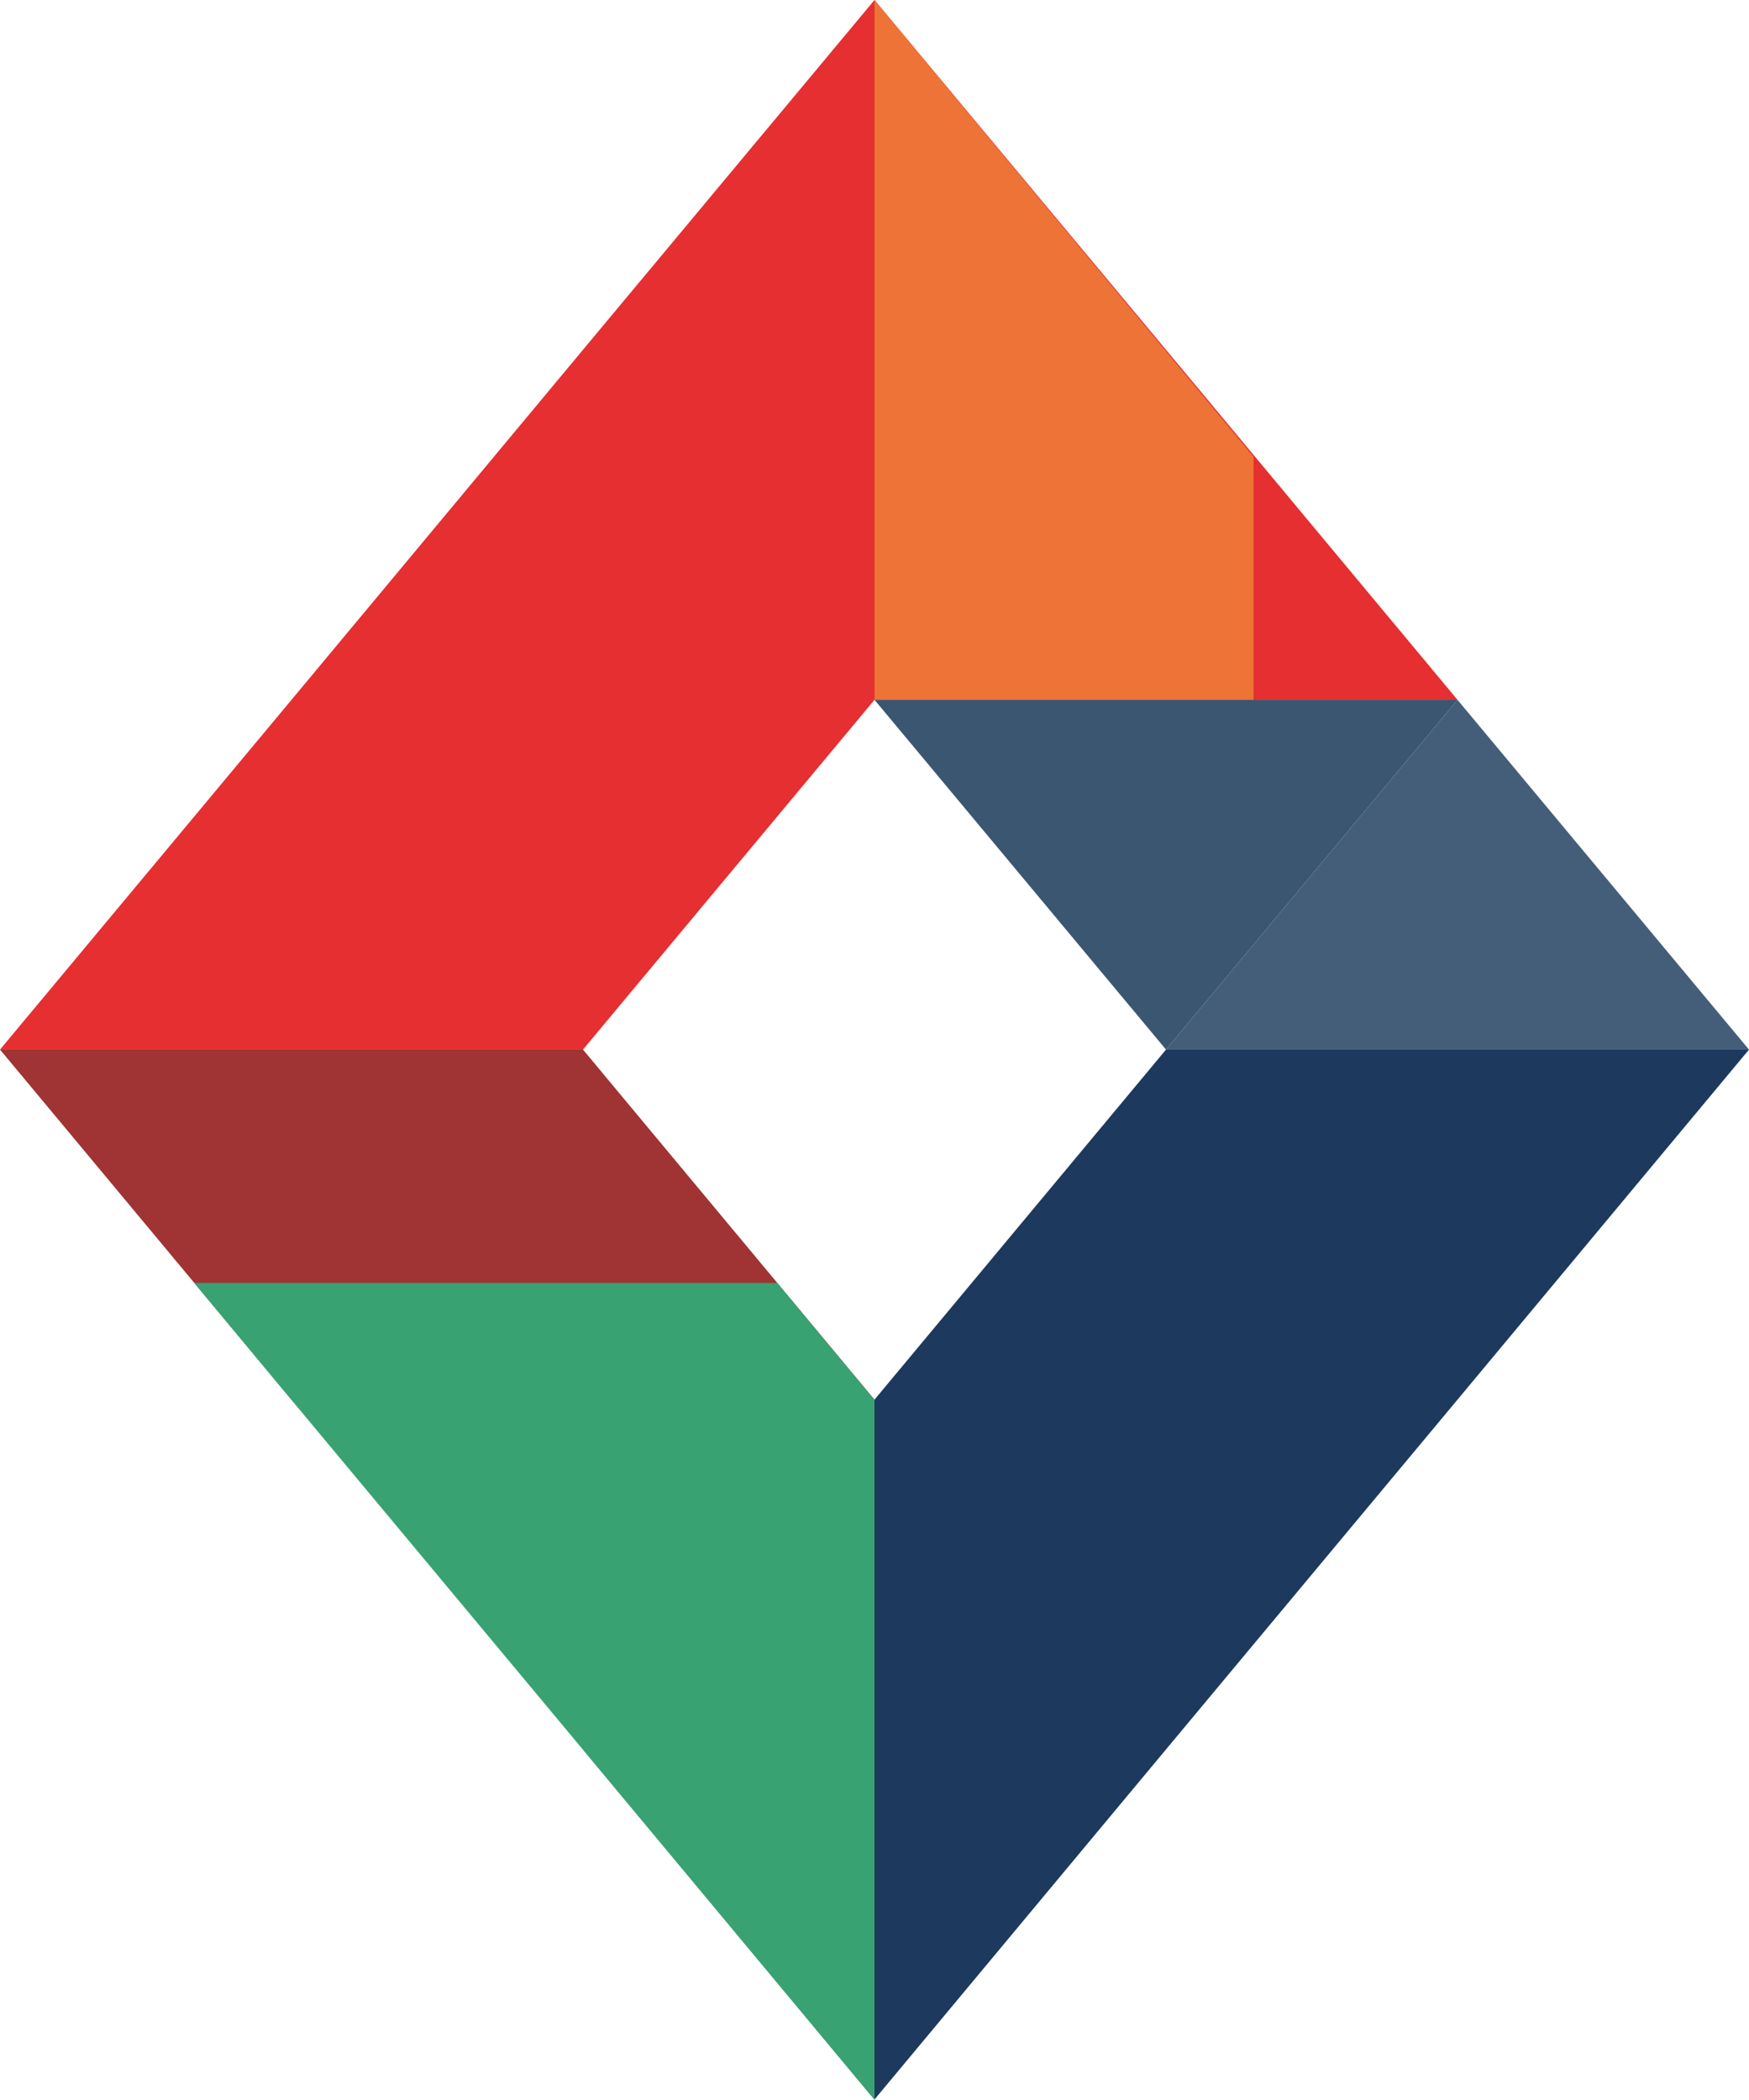
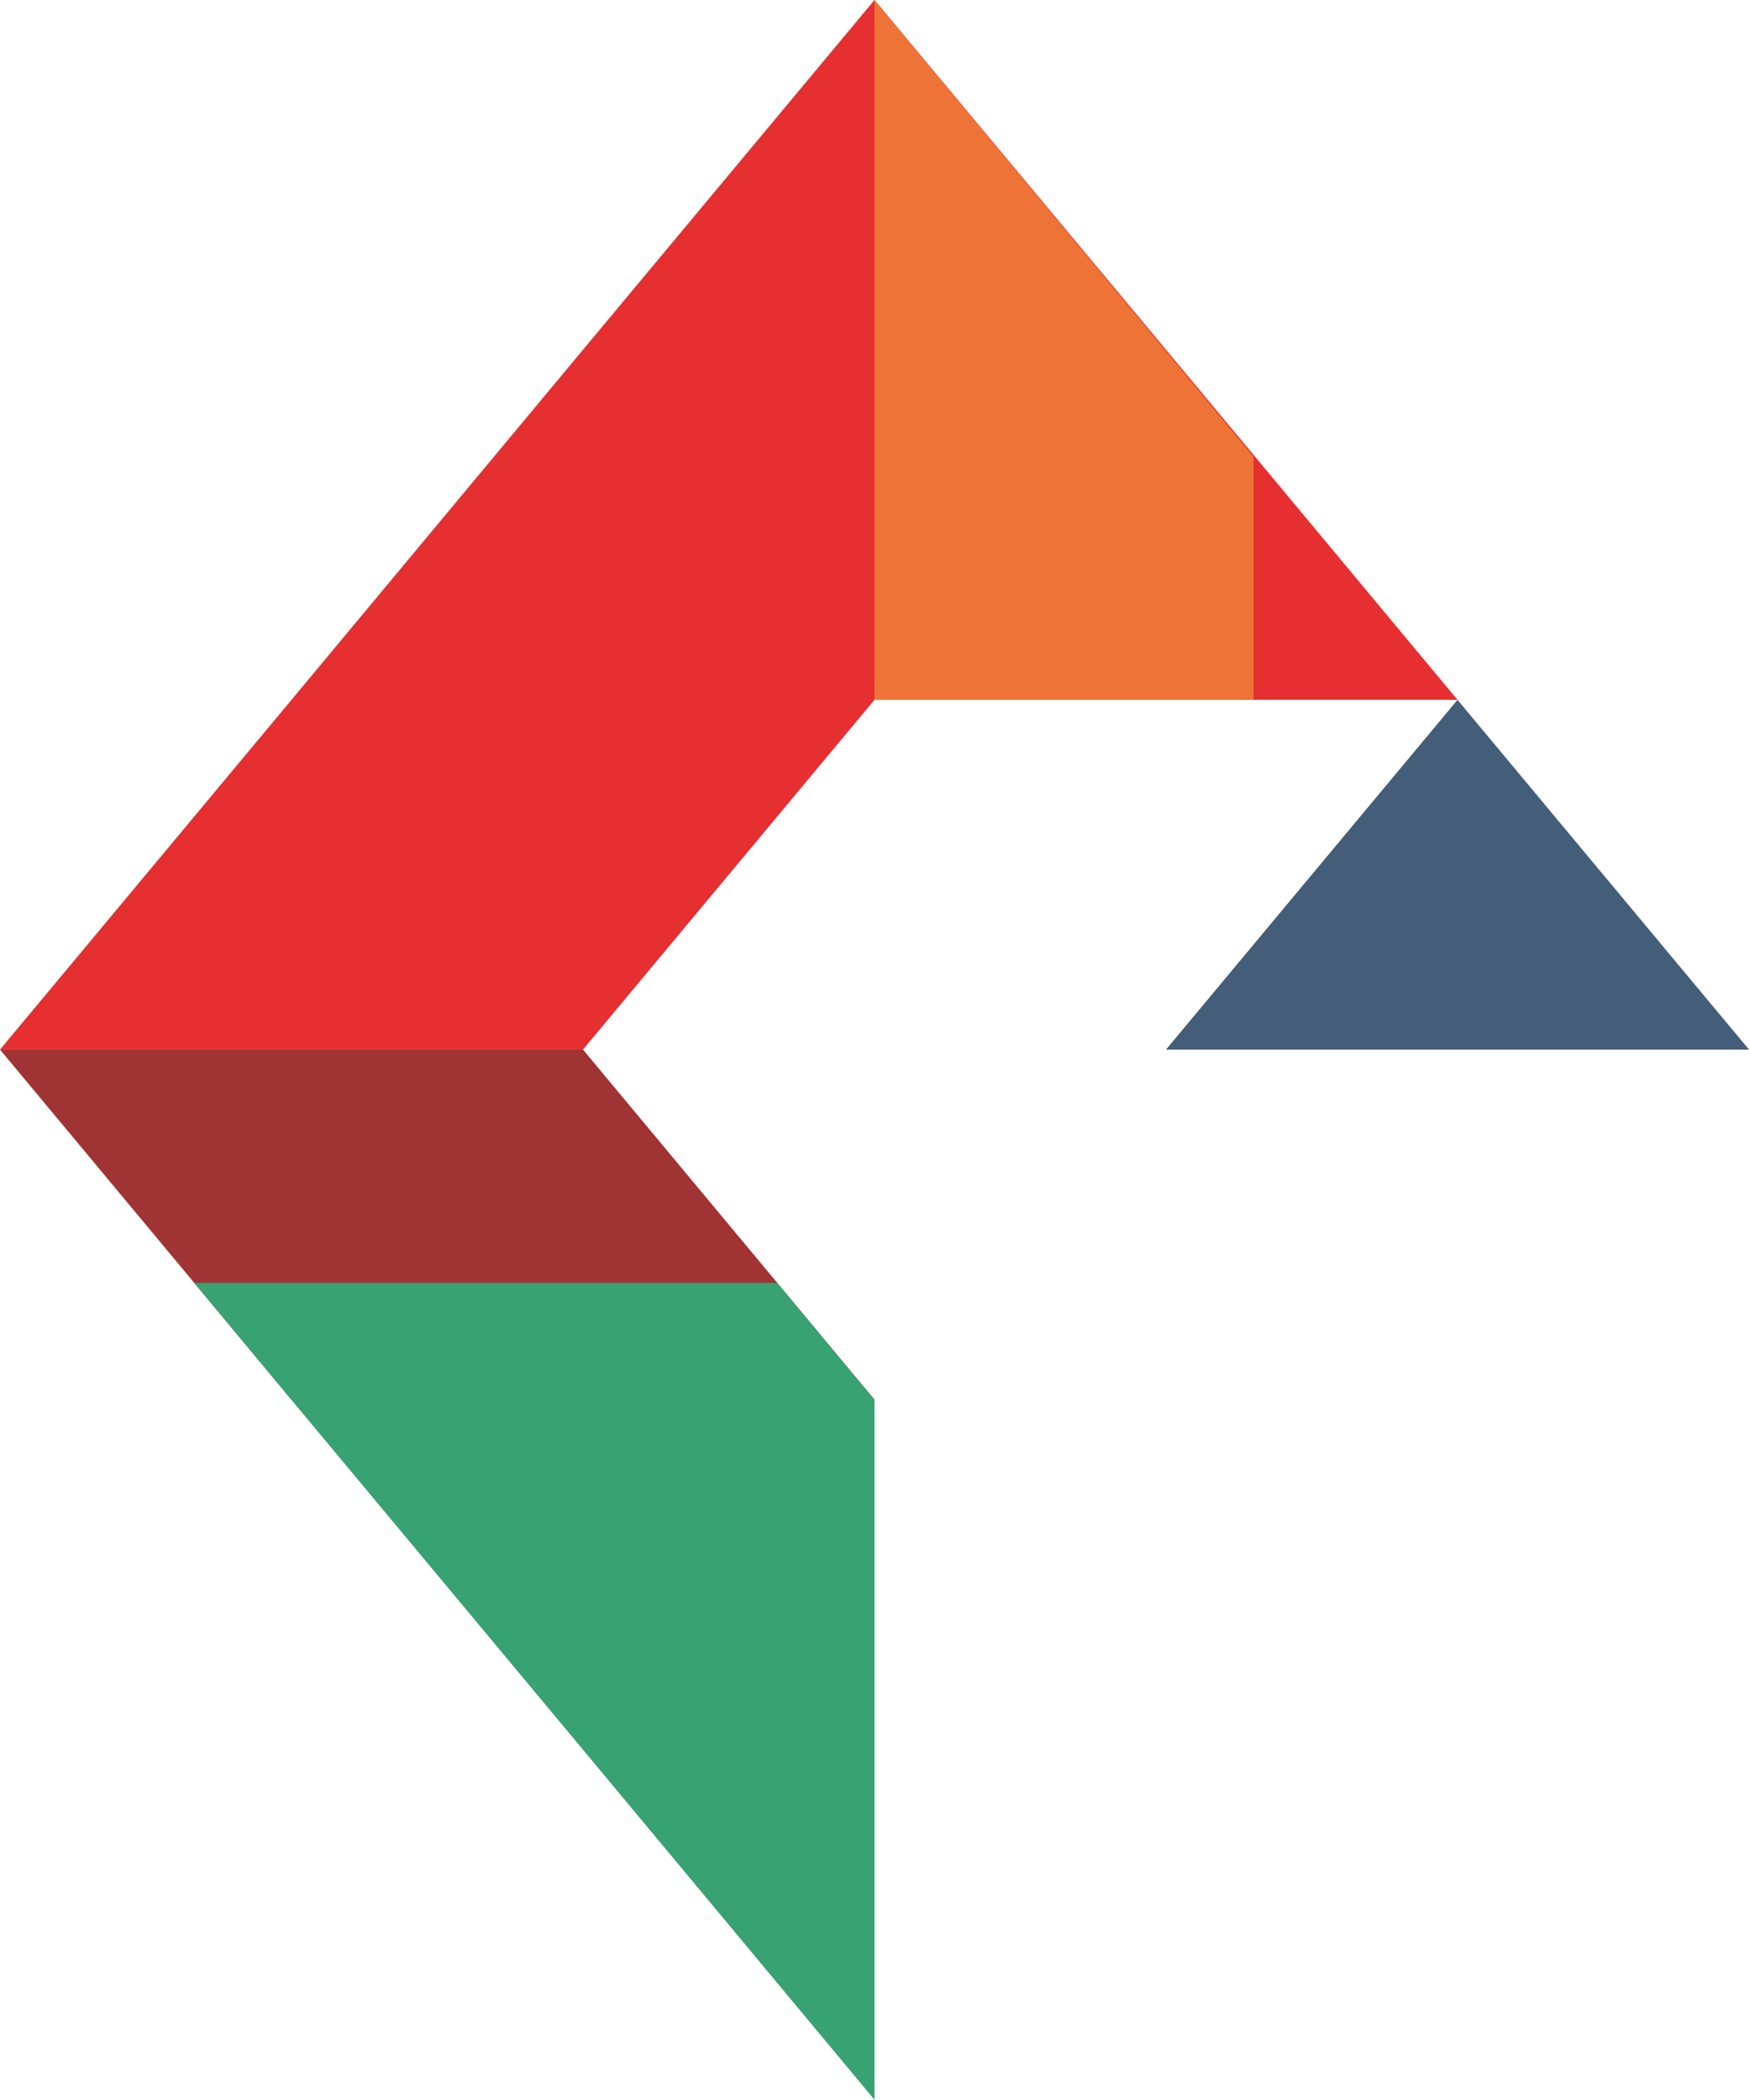
<svg xmlns="http://www.w3.org/2000/svg" id="_Слой_1" data-name="Слой 1" viewBox="0 0 57.72 69.28">
  <defs>
    <style> .cls-1 { fill: #3a5671; } .cls-2 { fill: #38a272; } .cls-3 { fill: #1e395e; } .cls-4 { fill: #e52f30; } .cls-5 { fill: #445e7a; } .cls-6 { fill: #a03333; } .cls-7 { fill: #ed7337; } </style>
  </defs>
  <polygon class="cls-5" points="48.1 23.09 38.48 34.63 57.72 34.63 48.1 23.09" />
  <polygon class="cls-4" points="38.48 11.54 28.86 23.09 48.1 23.09 38.48 11.54" />
-   <polygon class="cls-1" points="38.48 34.63 48.1 23.09 28.86 23.09 38.48 34.63" />
  <polygon class="cls-6" points="19.24 34.63 0 34.63 9.62 46.18 28.86 46.18 19.24 34.63" />
-   <polygon class="cls-3" points="38.48 34.63 28.86 46.18 19.24 57.72 28.86 69.27 38.48 57.72 48.1 46.18 57.72 34.63 38.48 34.63" />
  <polygon class="cls-4" points="28.86 0 19.24 11.54 9.62 23.09 0 34.63 19.24 34.63 28.86 23.09 38.48 11.54 28.86 0" />
  <polygon class="cls-7" points="28.86 0 28.86 23.09 41.37 23.09 41.37 15.07 28.86 0" />
  <polygon class="cls-2" points="25.65 42.33 6.41 42.33 9.62 46.19 19.24 57.73 28.86 69.28 28.86 46.19 25.65 42.33" />
</svg>